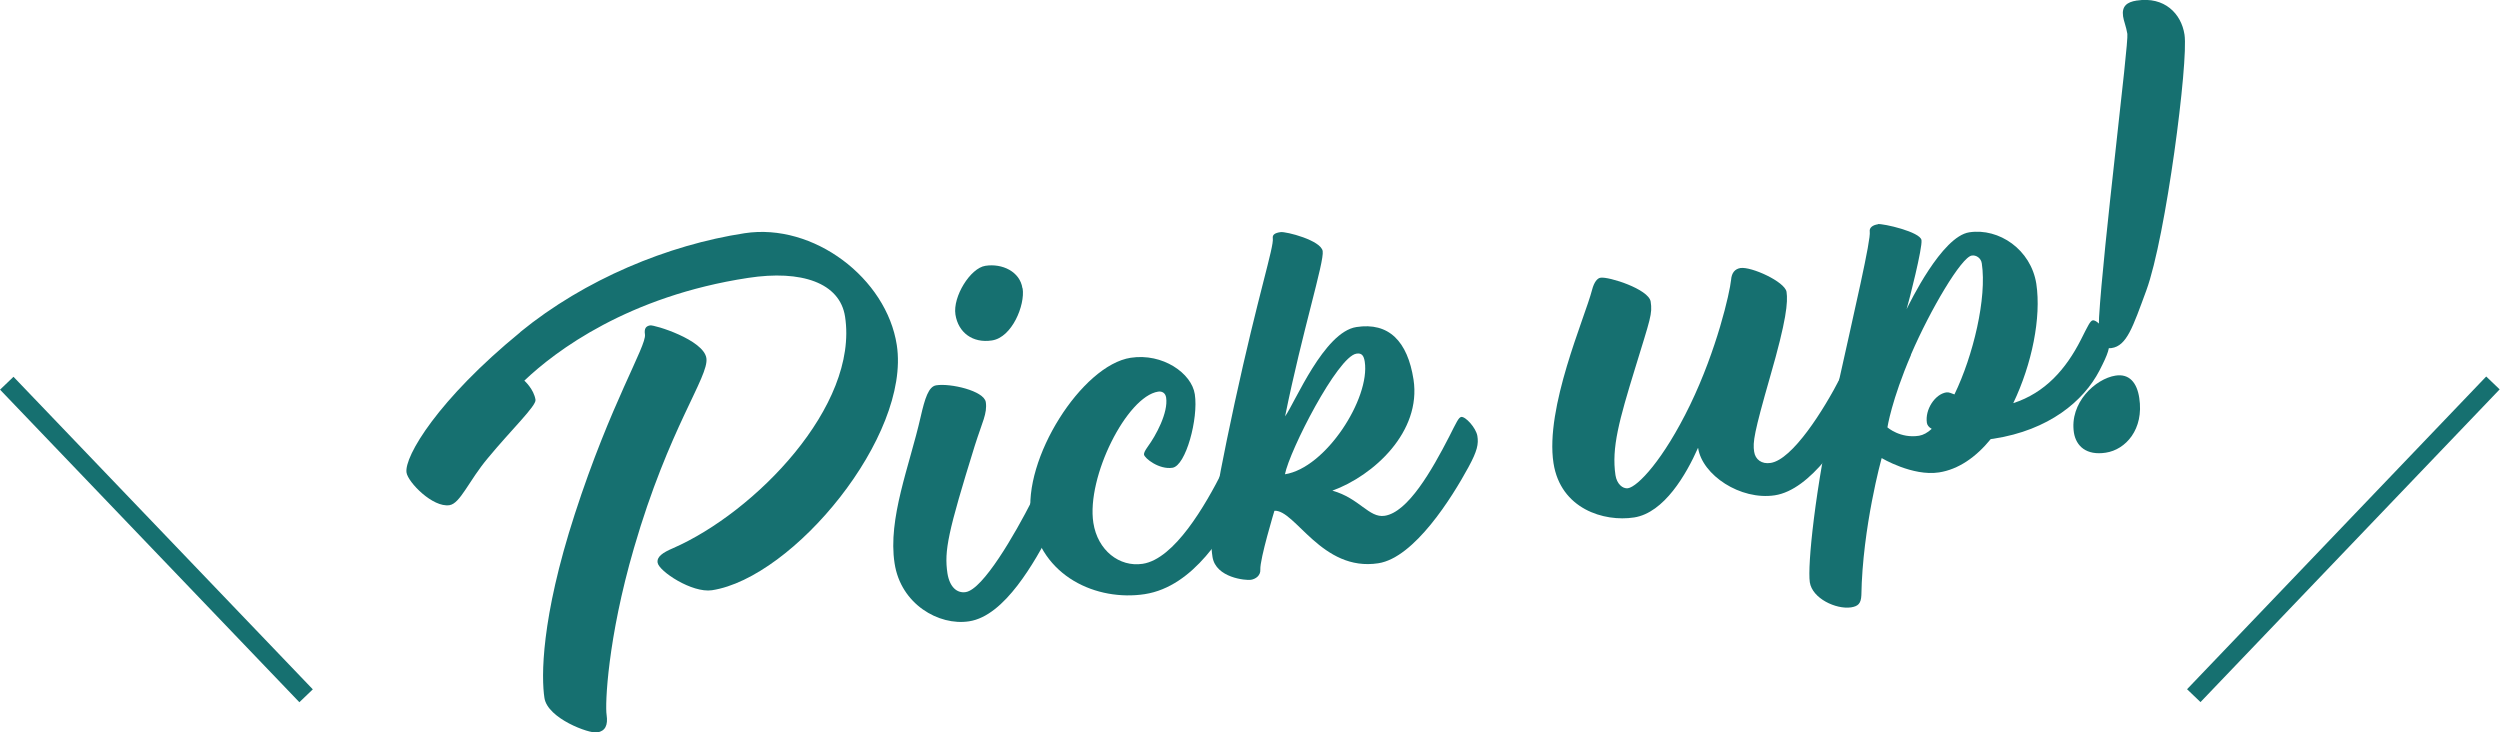
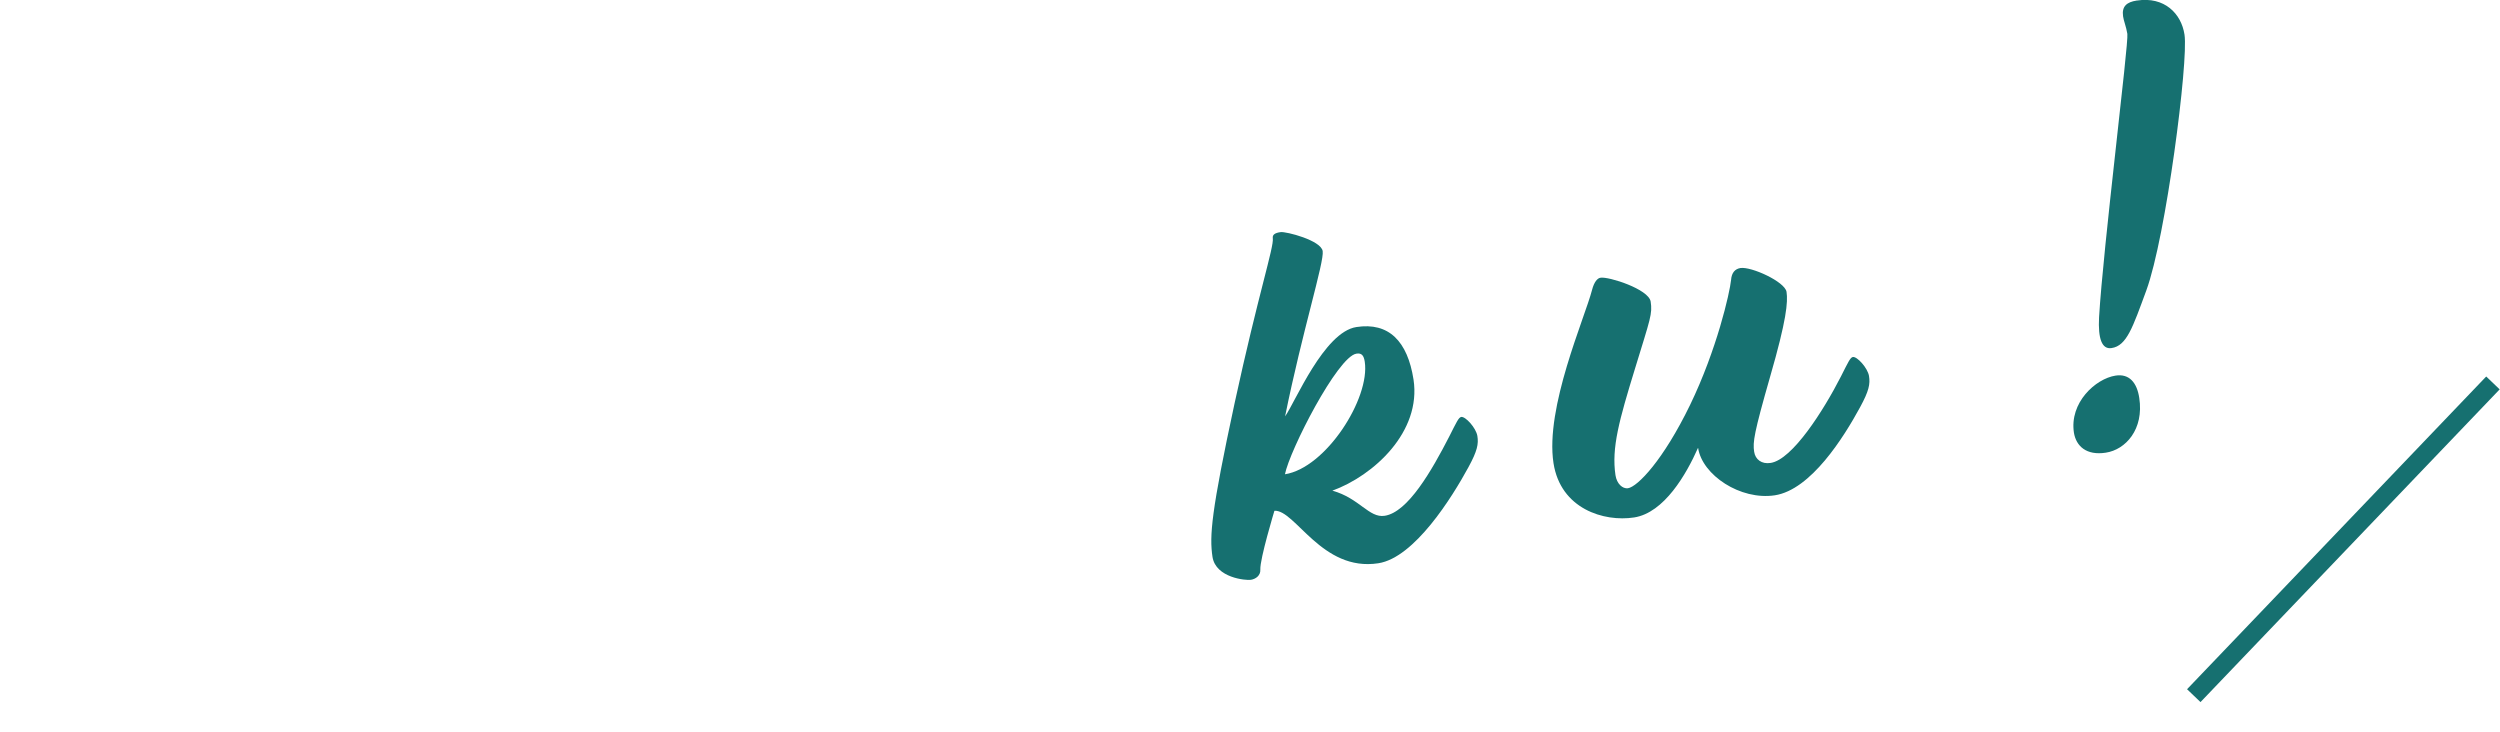
<svg xmlns="http://www.w3.org/2000/svg" id="_レイヤー_2" viewBox="0 0 134.31 39.35">
  <defs>
    <style>.cls-1{fill:#167070;}</style>
  </defs>
  <g id="_レイヤー_1-2">
    <g>
      <g>
-         <path class="cls-1" d="M27.95,17.84c3.48-2.84,7.94-4.68,12.05-5.31,3.71-.57,7.63,2.42,8.18,6.01,.75,4.89-5.56,12.5-9.93,13.17-1.07,.16-2.85-1.02-2.92-1.48-.05-.32,.27-.54,.83-.78,4.39-1.92,9.98-7.63,9.24-12.44-.28-1.82-2.34-2.52-5.21-2.08-6.43,.98-10.34,3.92-12.02,5.52,0,0,.51,.45,.6,1.03,.05,.32-1.32,1.63-2.55,3.12-1.03,1.22-1.49,2.45-2.07,2.54-.9,.14-2.23-1.23-2.31-1.75-.13-.87,1.71-3.94,6.11-7.54Zm6.97-.36c.23-.04,2.88,.77,3.03,1.76s-2.01,3.72-3.89,10.2c-1.42,4.87-1.56,8.42-1.47,8.97,.08,.55-.07,.87-.51,.94-.43,.07-2.66-.75-2.83-1.85-.17-1.1-.2-4.24,1.63-9.88,1.93-5.96,3.86-9.04,3.77-9.65-.05-.32,.05-.45,.28-.49Z" />
-         <path class="cls-1" d="M55.44,26.88c.39-.77,.5-1.02,.64-1.05,.23-.04,.8,.59,.87,1.02,.07,.43,0,.8-.48,1.68-.88,1.62-2.47,4.56-4.41,4.85-1.62,.25-3.67-.92-4-3.12-.37-2.4,.8-5.22,1.4-7.86,.23-1.01,.43-1.64,.84-1.7,.75-.12,2.56,.29,2.66,.9,.09,.61-.19,1.07-.59,2.34-1.45,4.67-1.65,5.65-1.47,6.86,.12,.75,.52,1.08,.98,1.01,.93-.14,2.64-3.1,3.57-4.93Zm-.5-11.39c.14,.9-.57,2.64-1.65,2.8-1.04,.16-1.81-.43-1.96-1.39-.15-.96,.8-2.5,1.61-2.62,.9-.14,1.86,.31,1.99,1.21Z" />
-         <path class="cls-1" d="M55.4,27.8c-.48-3.13,2.72-8.18,5.35-8.58,1.71-.26,3.27,.83,3.44,1.96,.2,1.3-.48,3.84-1.2,3.95-.72,.11-1.5-.51-1.53-.71-.01-.09,.06-.22,.2-.42,.44-.6,1.11-1.83,.99-2.64-.04-.26-.23-.35-.43-.32-1.68,.26-3.86,4.59-3.48,7.05,.23,1.48,1.4,2.39,2.65,2.2,1.71-.26,3.37-3.15,4.3-4.99,.39-.77,.5-1.02,.64-1.05,.23-.04,.8,.59,.87,1.02,.07,.43,0,.8-.48,1.67-.88,1.62-2.56,4.57-5.22,4.98-2.55,.39-5.59-.92-6.09-4.14Z" />
        <path class="cls-1" d="M68.47,27.43s-.79,2.61-.76,3.17c.02,.32-.25,.51-.51,.55-.26,.04-1.88-.1-2.06-1.23-.17-1.13-.07-2.42,1.19-8.27,1.27-5.85,2.12-8.39,2.05-8.85-.03-.2,.13-.29,.42-.33,.29-.04,2.17,.44,2.26,1.02,.09,.58-1.09,4.29-2.02,8.88,.54-.76,2.09-4.53,3.83-4.8,1.74-.27,2.75,.76,3.07,2.82,.43,2.81-2.14,5.16-4.36,5.97,1.45,.4,1.97,1.48,2.81,1.35,1.25-.19,2.53-2.43,3.47-4.26,.39-.77,.5-1.02,.64-1.05,.23-.04,.8,.59,.87,1.02,.07,.43,0,.8-.48,1.68-.88,1.62-2.9,4.86-4.84,5.16-3.04,.47-4.47-2.9-5.59-2.82Zm.56-1.95c2.2-.34,4.59-4.08,4.29-6.05-.05-.32-.16-.48-.45-.43-1.01,.16-3.59,5.2-3.84,6.49Z" />
-         <path class="cls-1" d="M91.22,24.07c-.62,1.4-1.81,3.48-3.43,3.73-1.62,.25-3.95-.46-4.33-2.92-.46-2.98,1.68-7.79,2.07-9.3,.11-.43,.29-.64,.46-.66,.43-.07,2.58,.61,2.69,1.28,.1,.67-.01,.89-.84,3.6-.85,2.77-1.27,4.26-1.05,5.73,.07,.46,.38,.74,.67,.7,.52-.08,1.9-1.51,3.34-4.48,1.44-2.98,2.13-6.02,2.2-6.71,.03-.39,.21-.59,.5-.64,.58-.09,2.39,.73,2.48,1.28,.08,.55,0,1.51-.88,4.55-.87,3.04-.94,3.52-.86,4.04,.06,.41,.4,.68,.89,.6,1.16-.18,2.83-2.8,3.77-4.64,.39-.77,.5-1.02,.64-1.05,.23-.04,.8,.59,.87,1.02,.07,.43,0,.8-.48,1.68-.88,1.62-2.64,4.43-4.58,4.73-1.85,.28-3.9-1.09-4.12-2.54Z" />
-         <path class="cls-1" d="M100.88,12.04c.29-.04,2.29,.42,2.35,.86,.06,.41-.66,3.24-.8,3.71,.16-.32,1.89-3.91,3.37-4.13,1.59-.24,3.31,.92,3.6,2.77,.27,1.8-.23,4.3-1.24,6.41,1.72-.56,2.83-1.83,3.63-3.4,.39-.77,.5-1.02,.64-1.05,.23-.04,.8,.59,.87,1.02,.07,.43-.03,.75-.51,1.68-.85,1.64-2.71,3.2-5.69,3.66l-.15,.02c-.8,.98-1.74,1.63-2.78,1.79-1.42,.22-3.08-.77-3.08-.77,0,0-1.03,3.71-1.09,7.37-.02,.45-.18,.59-.55,.65-.81,.12-2.09-.48-2.22-1.35s.27-4.99,1.36-9.9c1.09-4.91,1.93-8.5,1.86-8.94-.03-.2,.15-.35,.44-.39Zm1.79,7.02c-1.05,2.44-1.27,3.9-1.27,3.9,0,0,.69,.61,1.7,.45,.23-.04,.45-.16,.68-.37-.16-.09-.24-.2-.26-.32-.11-.72,.44-1.55,1.05-1.64,.12-.02,.27,.05,.43,.11,1.01-2.08,1.75-5.19,1.47-7.04-.04-.29-.31-.46-.54-.42-.55,.08-2.22,2.89-3.27,5.33Z" />
+         <path class="cls-1" d="M91.22,24.07c-.62,1.4-1.81,3.48-3.43,3.73-1.62,.25-3.95-.46-4.33-2.92-.46-2.98,1.68-7.79,2.07-9.3,.11-.43,.29-.64,.46-.66,.43-.07,2.58,.61,2.69,1.28,.1,.67-.01,.89-.84,3.6-.85,2.77-1.27,4.26-1.05,5.73,.07,.46,.38,.74,.67,.7,.52-.08,1.9-1.51,3.34-4.48,1.44-2.98,2.13-6.02,2.2-6.71,.03-.39,.21-.59,.5-.64,.58-.09,2.39,.73,2.48,1.28,.08,.55,0,1.51-.88,4.55-.87,3.04-.94,3.52-.86,4.04,.06,.41,.4,.68,.89,.6,1.16-.18,2.83-2.8,3.77-4.64,.39-.77,.5-1.02,.64-1.05,.23-.04,.8,.59,.87,1.02,.07,.43,0,.8-.48,1.68-.88,1.62-2.64,4.43-4.58,4.73-1.85,.28-3.9-1.09-4.12-2.54" />
        <path class="cls-1" d="M114.93,21.38c.26,1.68-.73,2.78-1.8,2.94-1.04,.16-1.59-.35-1.71-1.07-.25-1.62,1.16-2.9,2.23-3.07,.75-.12,1.16,.39,1.28,1.2ZM114.8,.03c1.48-.23,2.39,.7,2.56,1.83,.22,1.42-1,10.88-2.05,13.74-.73,1.98-1.05,2.98-1.87,3.1-.52,.08-.73-.51-.67-1.65,.22-3.77,1.6-14.74,1.52-15.23-.06-.38-.2-.71-.23-.94-.08-.55,.21-.77,.73-.85Z" />
      </g>
-       <rect class="cls-1" x="7.9" y="17.36" width="1" height="23.25" transform="translate(-17.71 13.86) rotate(-43.76)" />
      <rect class="cls-1" x="114.28" y="28.48" width="23.25" height="1" transform="translate(17.92 99.92) rotate(-46.27)" />
    </g>
  </g>
</svg>